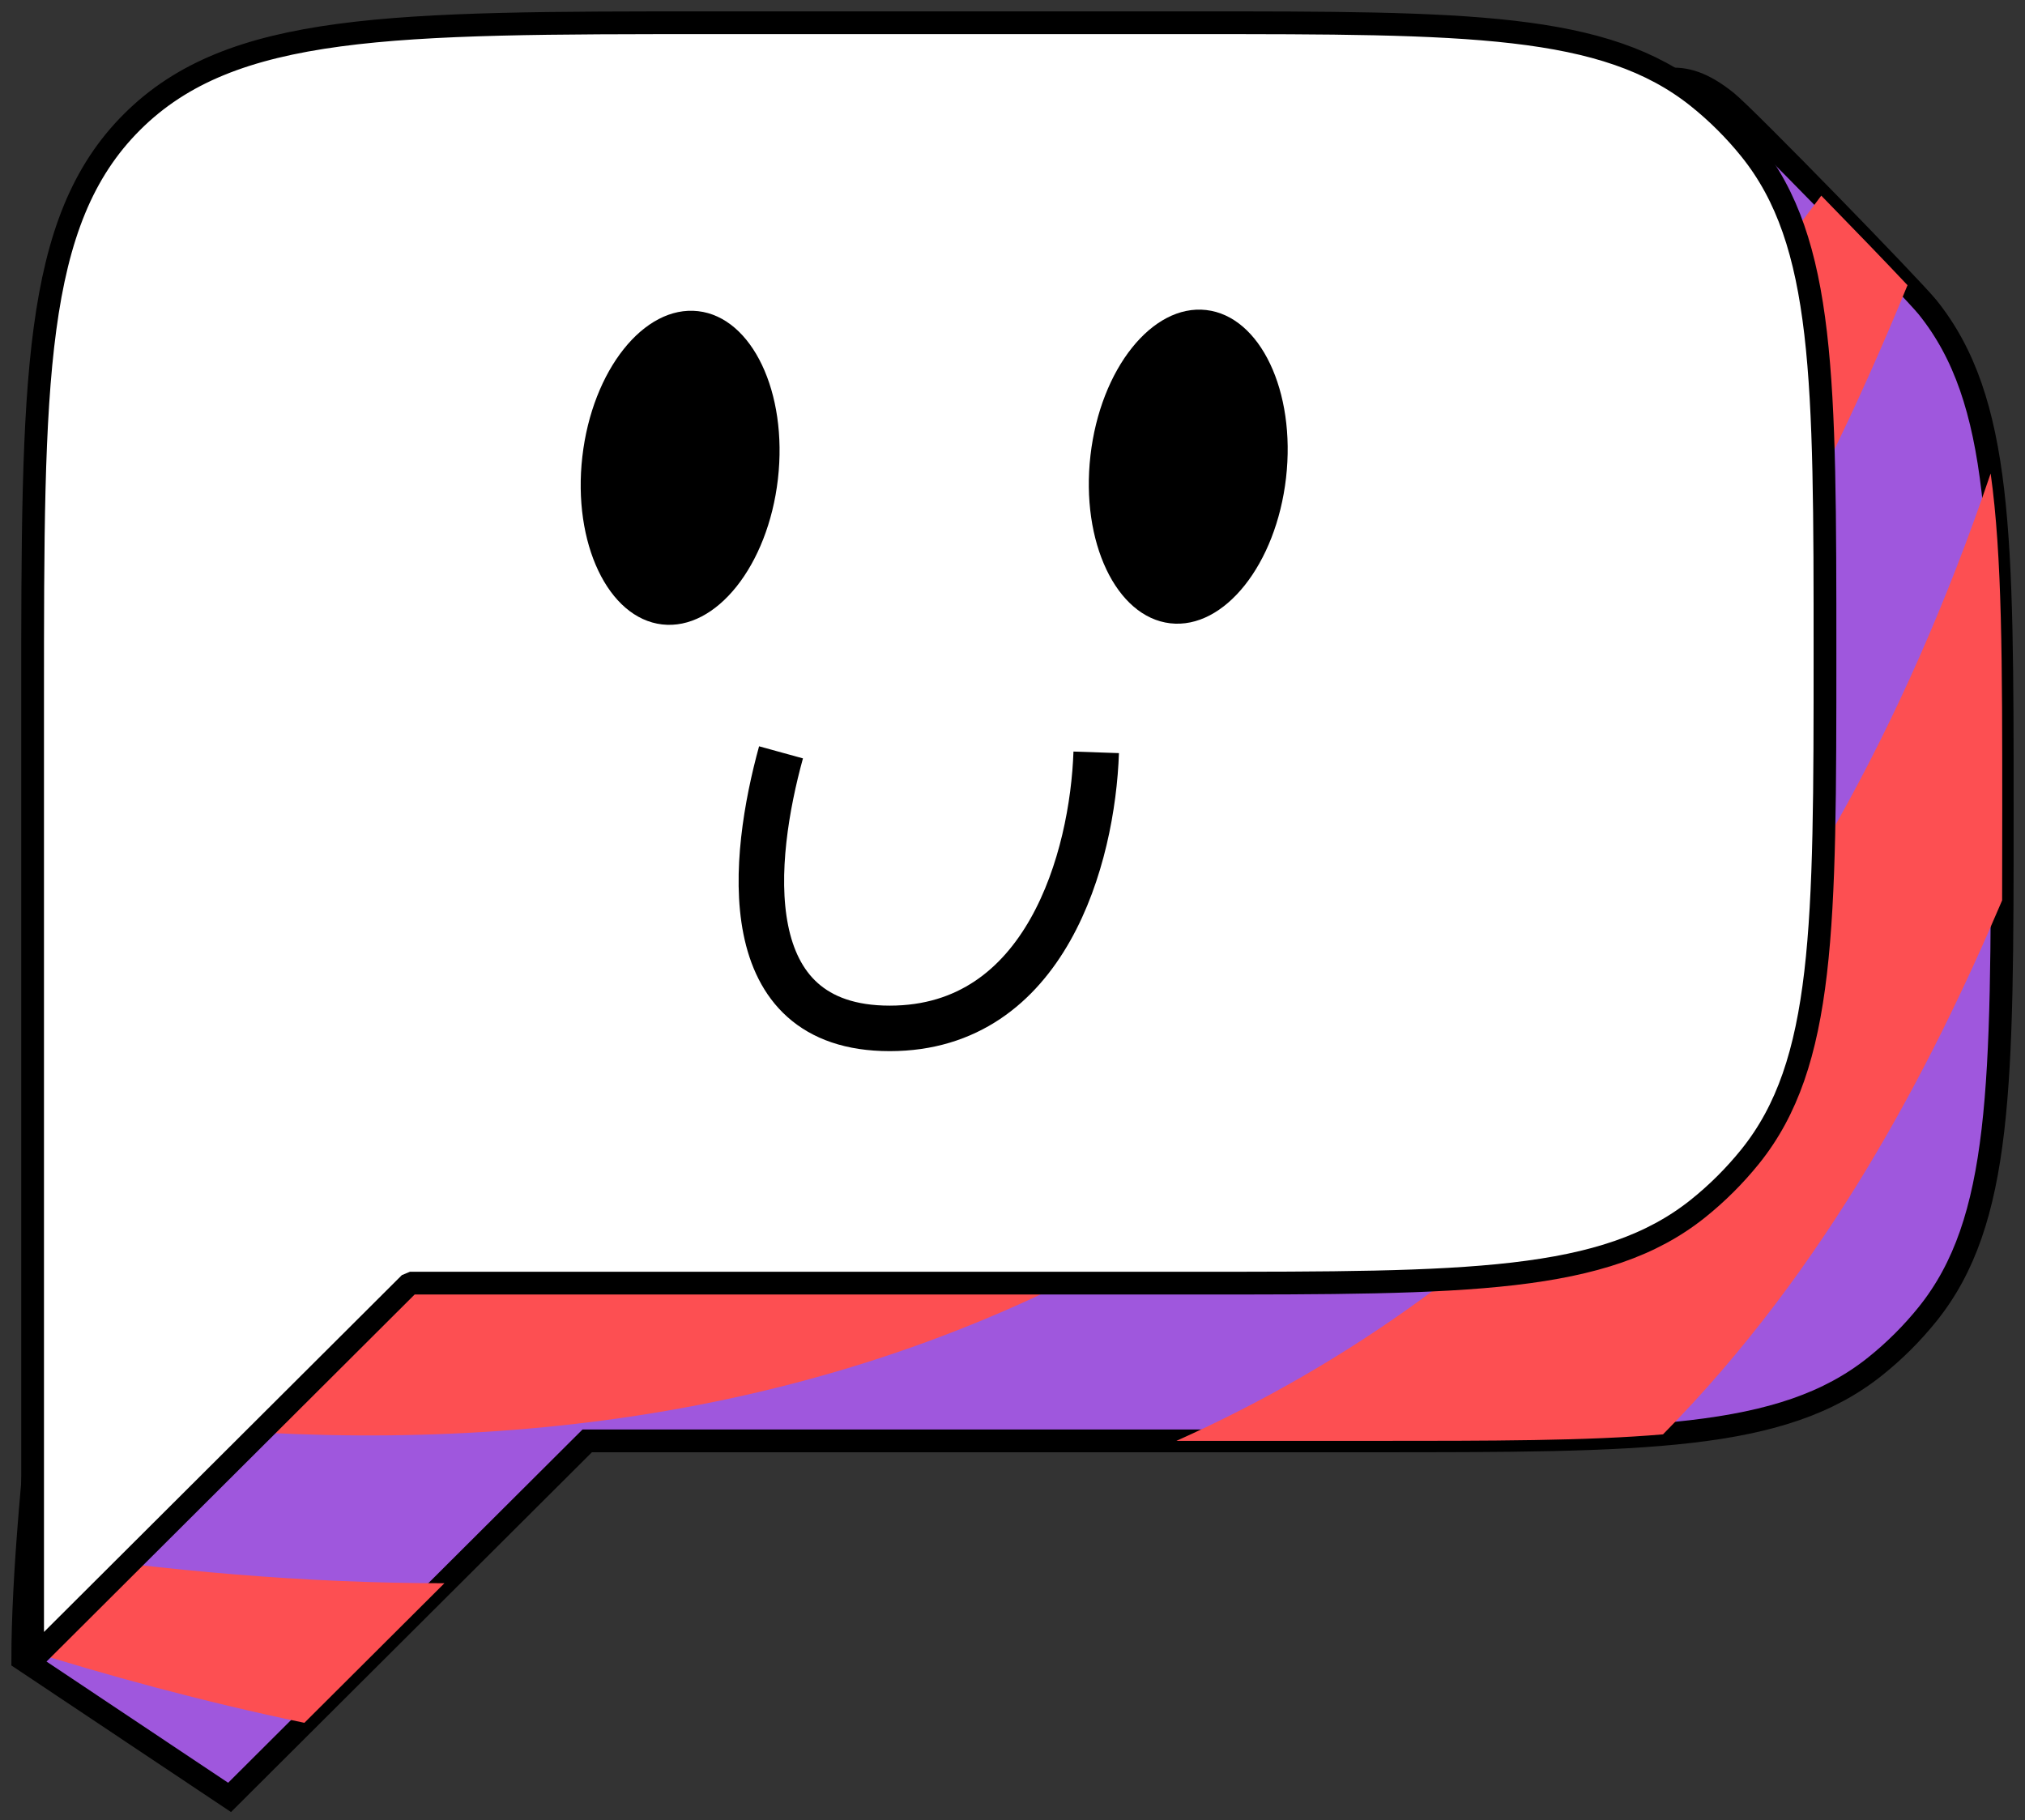
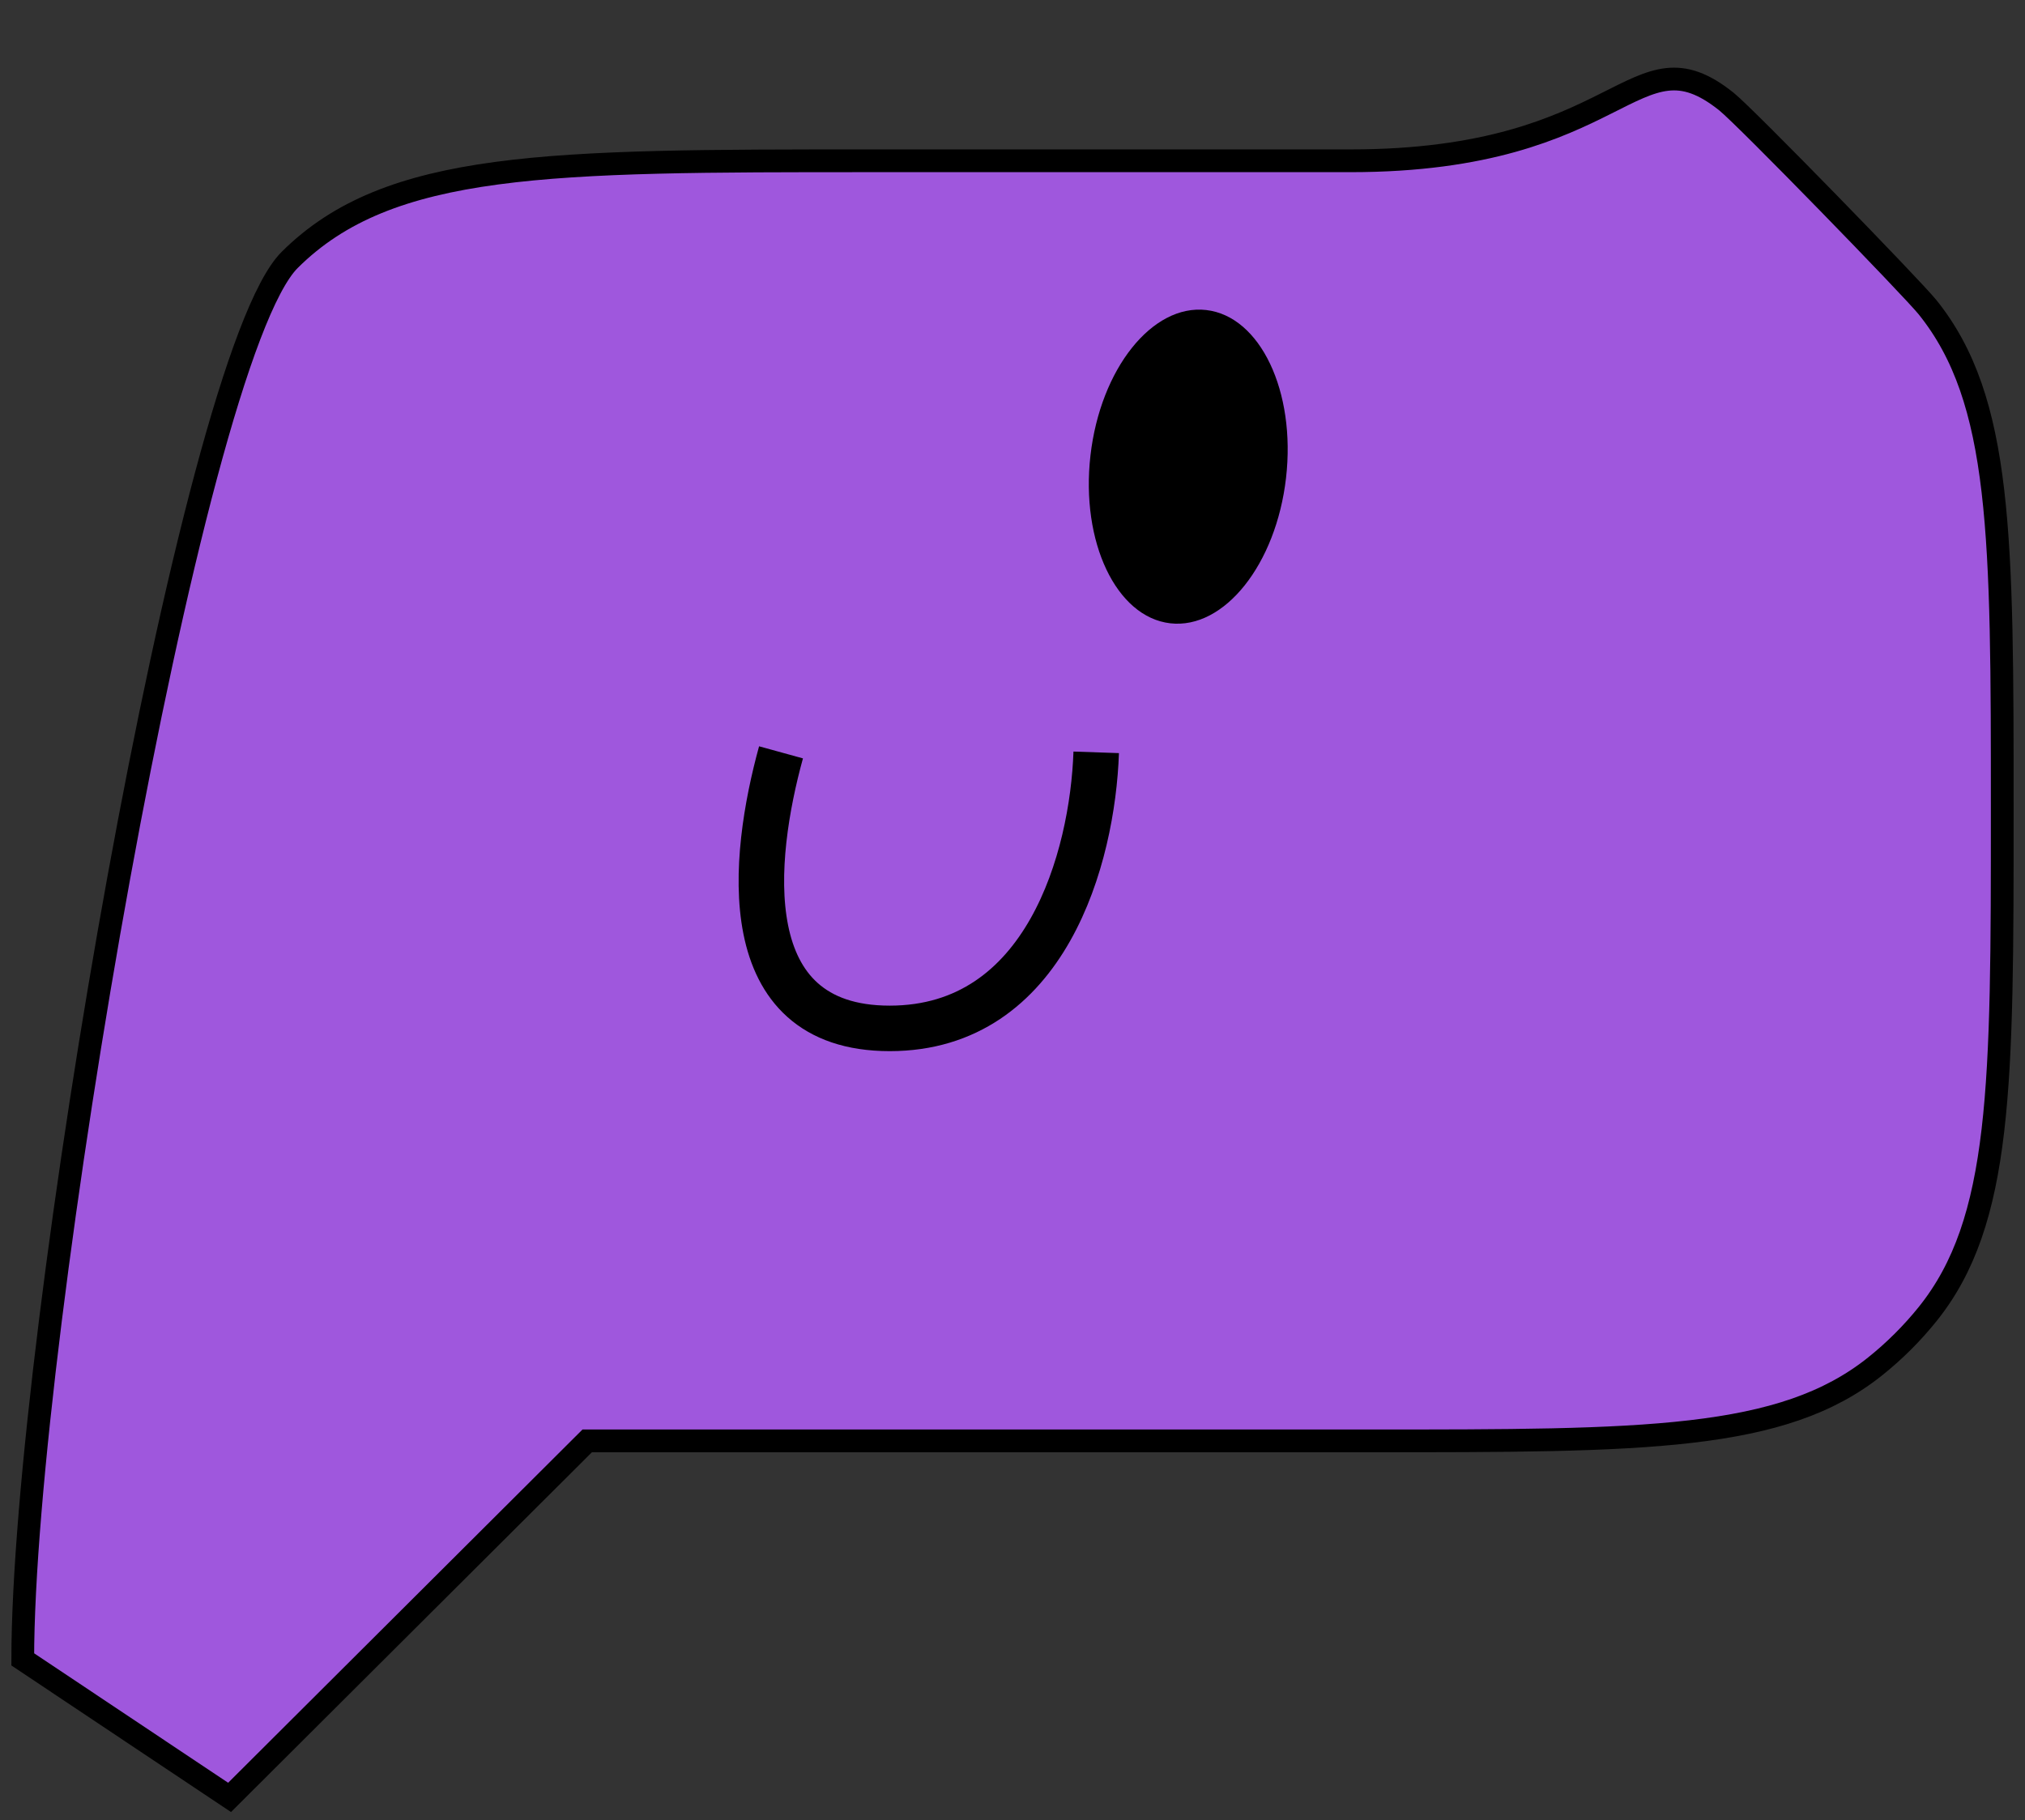
<svg xmlns="http://www.w3.org/2000/svg" width="89" height="80" viewBox="0 0 89 80" fill="none">
  <rect x="0" y="0" width="89" height="80" fill="#333333" stroke="none" />
  <path d="M12.73 11.426C8.358 15.785 1 58.902 1 72.933L10.09 79L25.808 63.33H60.221C72.289 63.33 78.323 63.33 82.416 60.054C83.264 59.376 84.034 58.608 84.715 57.763C88 53.681 88 47.665 88 35.632C88 23.599 88 17.582 84.715 13.501C84.034 12.656 76.728 5.145 75.881 4.467C71.787 1.191 71.423 7.067 59.355 7.067H38.21C24.138 7.067 17.102 7.067 12.73 11.426Z" fill="#9F57DD" stroke="black" />
-   <path d="M80.046 8.599C56.002 40.742 39.818 52.831 6.194 59.067V62.533C35.107 65.673 65.904 56.435 83.836 12.535C82.925 11.565 81.469 10.055 80.046 8.599Z" fill="#FD4F52" />
-   <path d="M87.49 20.81C79.725 43.675 66.683 56.61 51.703 63.33H60.221C65.582 63.33 69.752 63.33 73.091 63.043C80.282 55.759 84.841 46.982 87.995 39.573C88 38.336 88 37.024 88 35.632C88 29.165 88 24.435 87.49 20.81Z" fill="#FD4F52" />
-   <path d="M13.378 75.722L19.532 69.587C13.389 69.584 7.293 69.041 1.433 68.167C1.433 68.167 1.346 68.167 1.193 68.168C1.081 69.781 1.016 71.231 1.002 72.475C4.667 73.625 8.835 74.775 13.378 75.722Z" fill="#FD4F52" />
-   <path d="M5.805 5.359C1.433 9.718 1.433 16.734 1.433 30.765V72.933L18.017 56.397H52.43C64.498 56.397 70.532 56.397 74.626 53.121C75.473 52.443 76.243 51.675 76.924 50.83C80.209 46.748 80.209 40.731 80.209 28.698C80.209 16.666 80.209 10.649 76.924 6.567C76.243 5.722 75.473 4.954 74.626 4.276C70.532 1 64.498 1 52.43 1H31.285C17.212 1 10.176 1 5.805 5.359Z" fill="white" stroke="black" stroke-linejoin="bevel" />
-   <ellipse cx="4.328" cy="6.933" rx="4.328" ry="6.933" transform="matrix(0.993 0.114 -0.114 0.993 26.385 13.183)" fill="black" />
  <ellipse cx="4.328" cy="6.933" rx="4.328" ry="6.933" transform="matrix(0.993 0.114 -0.114 0.993 48.717 13.133)" fill="black" />
  <path d="M34.326 33.067C33.053 37.689 32.224 45.2 39.103 45.2C45.982 45.2 48.02 37.689 48.179 33.067" stroke="black" stroke-width="2" />
</svg>